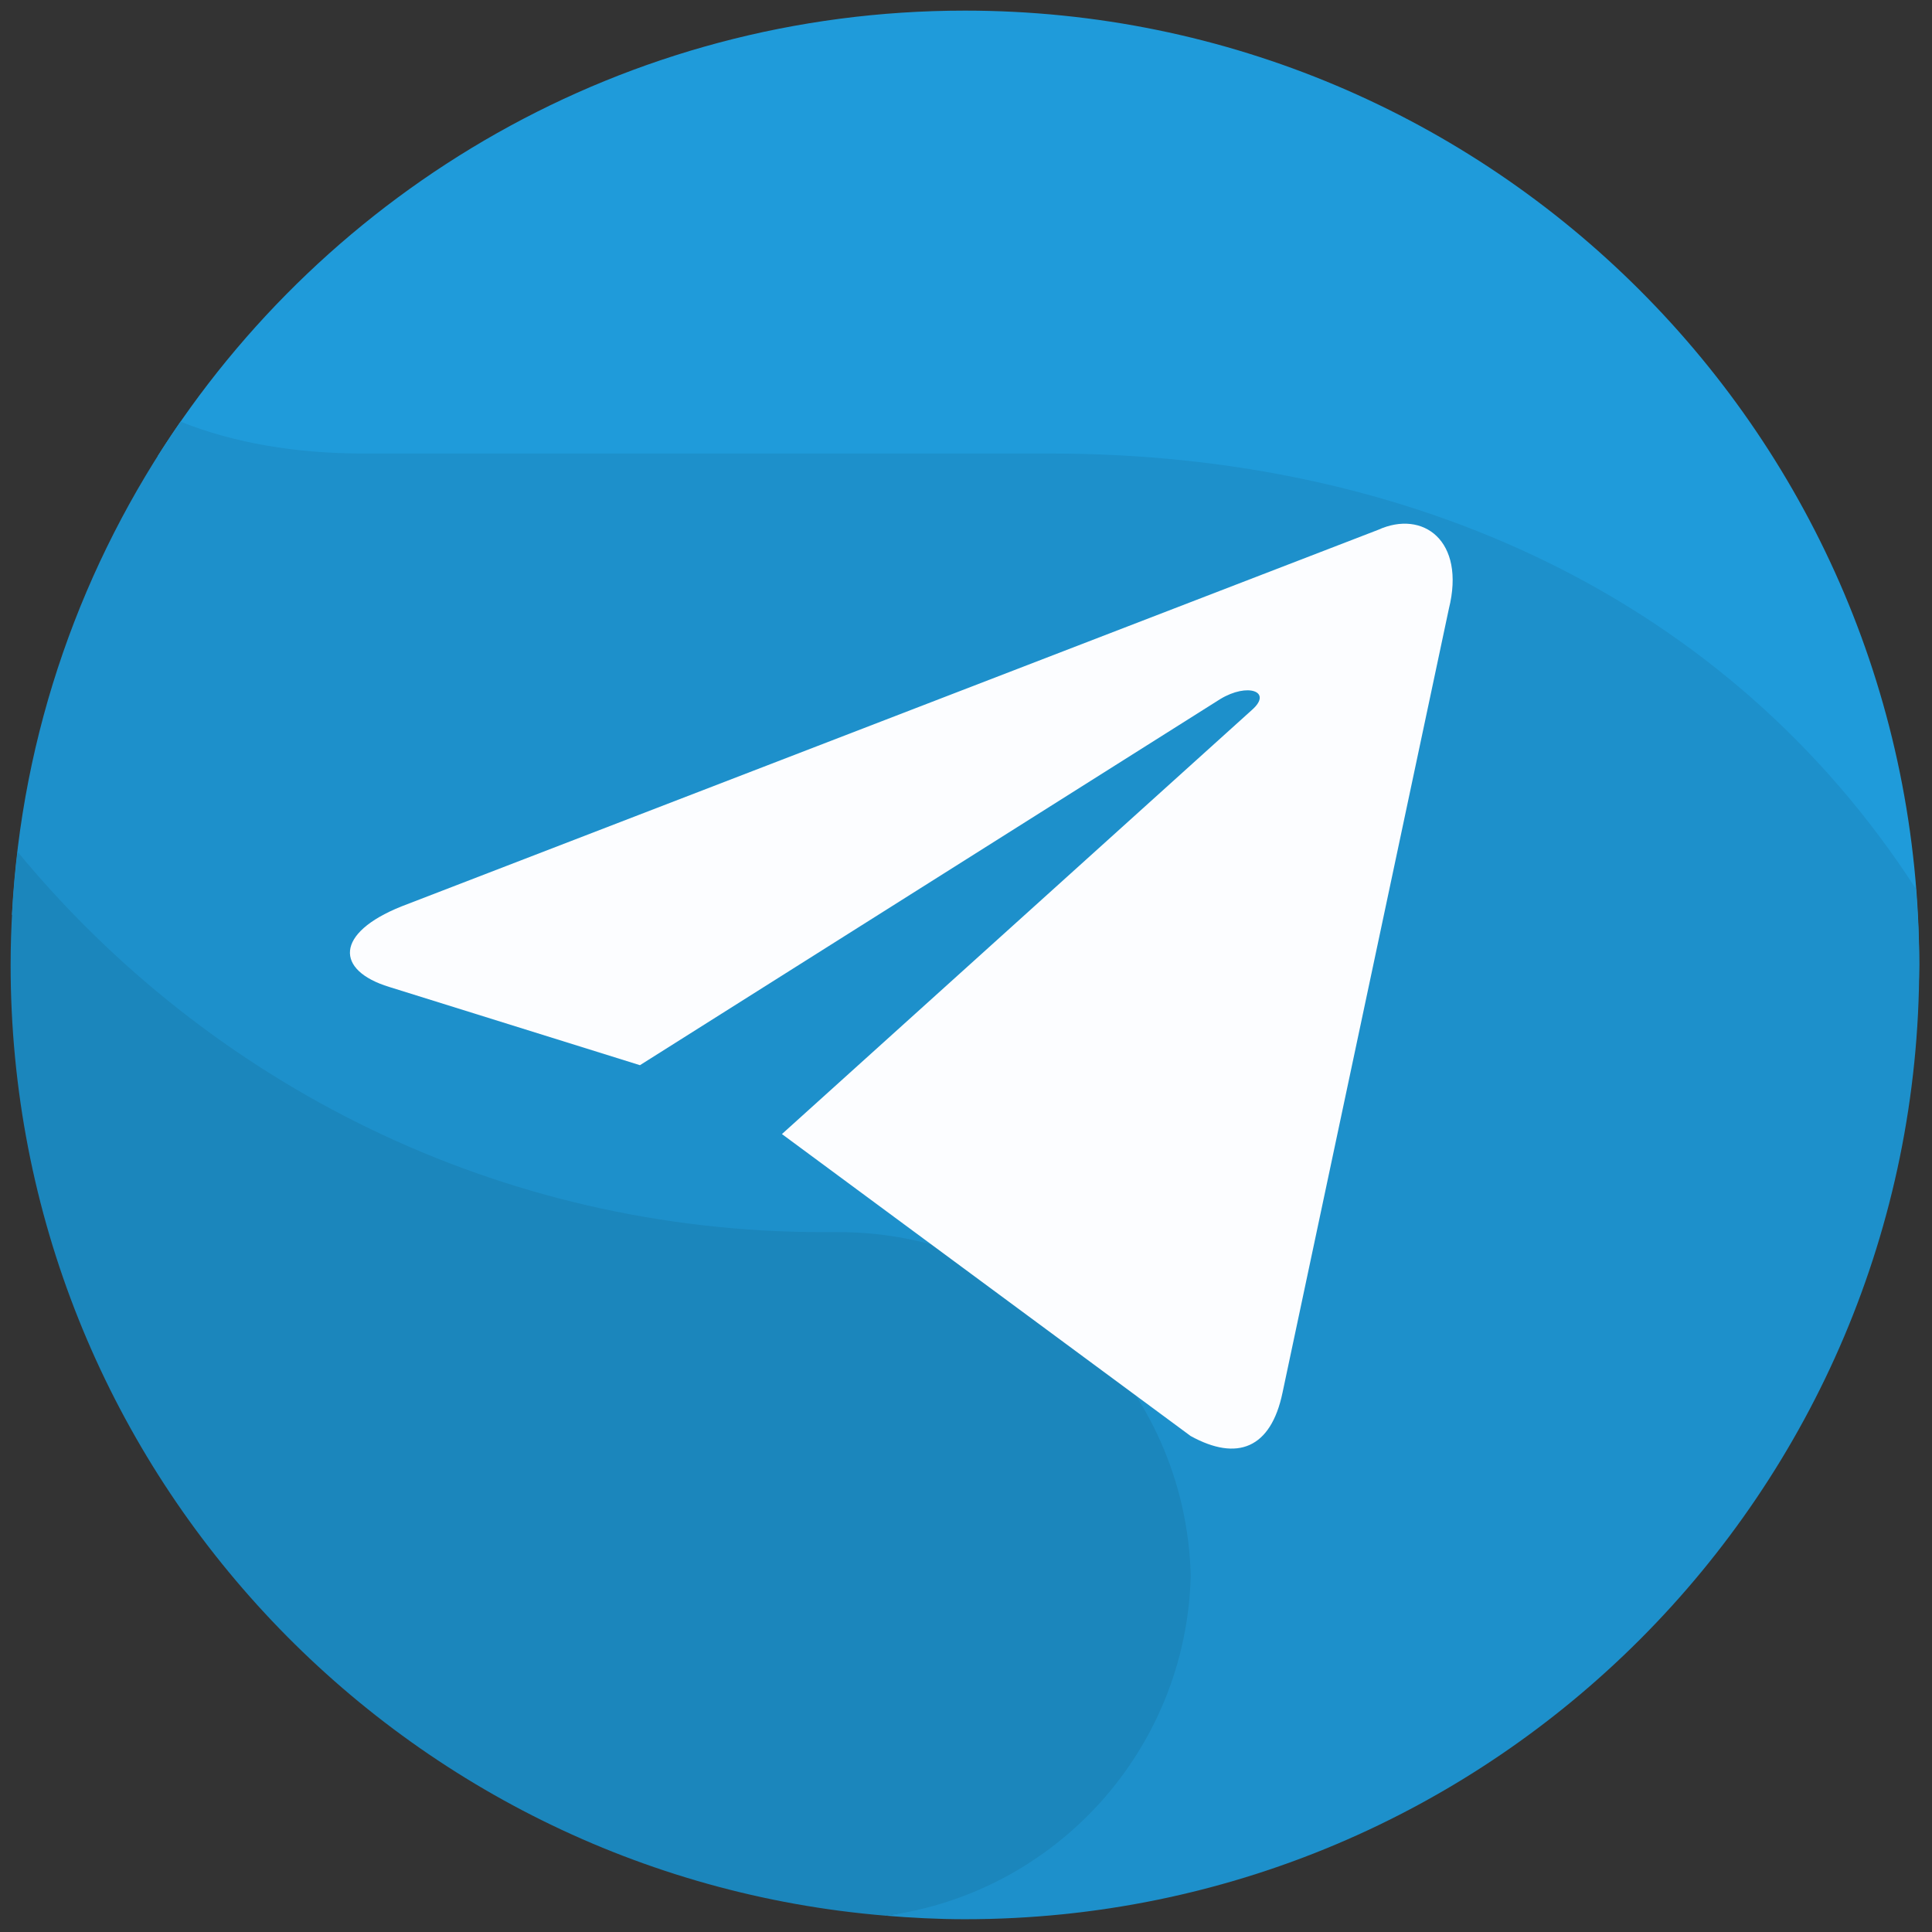
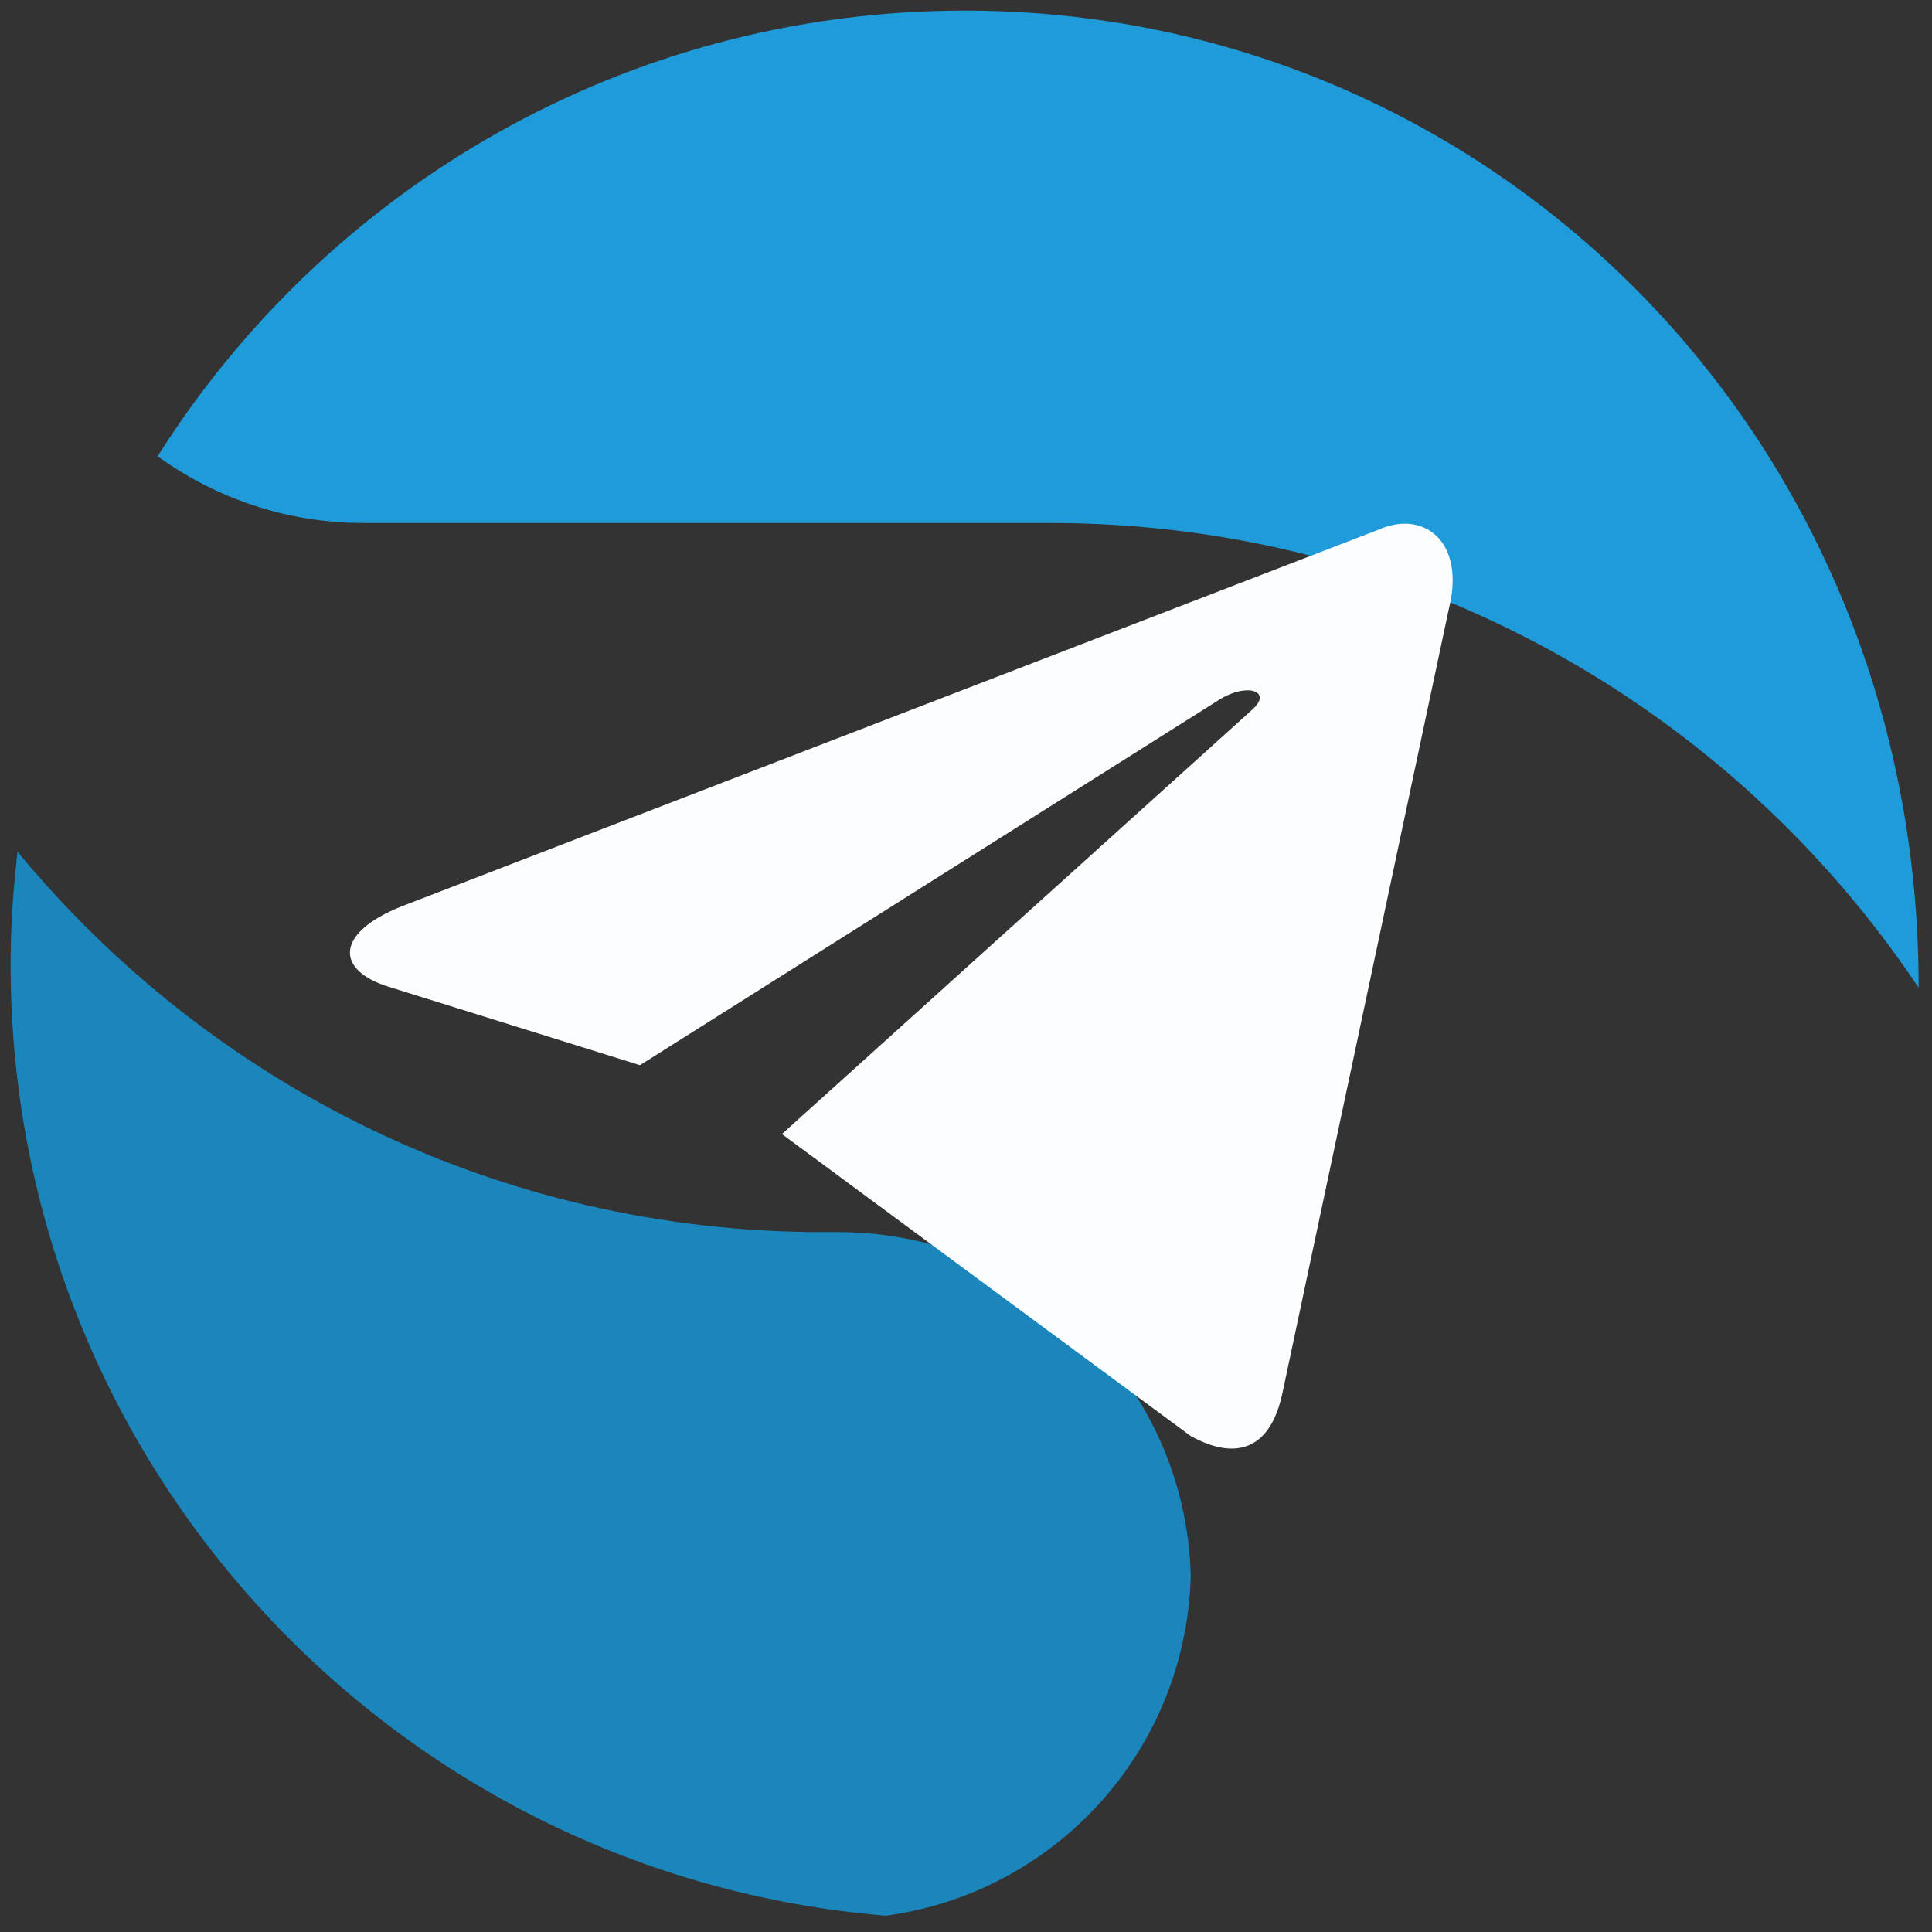
<svg xmlns="http://www.w3.org/2000/svg" version="1.1" width="256" height="256" viewBox="0 0 256 256" xml:space="preserve">
  <rect x="0" y="0" width="256" height="256" fill="#333333" stroke="none" />
  <defs> </defs>
  <g style="stroke: none; stroke-width: 0; stroke-dasharray: none; stroke-linecap: butt; stroke-linejoin: miter; stroke-miterlimit: 10; fill: none; fill-rule: nonzero; opacity: 1;" transform="translate(1.407 1.407) scale(2.81 2.81)">
-     <path d="M 45 0 C 28.967 0 14.902 8.392 6.932 21.015 c 2.729 1.97 6.069 3.145 9.693 3.145 h 32.399 c 17.08 0 32.123 8.704 40.948 21.915 C 89.981 45.716 90 45.36 90 45 C 90 20.147 69.853 0 45 0 z" style="stroke: none; stroke-width: 1; stroke-dasharray: none; stroke-linecap: butt; stroke-linejoin: miter; stroke-miterlimit: 10; fill: rgb(31,155,218); fill-rule: nonzero; opacity: 1;" transform=" matrix(1 0 0 1 0 0) " stroke-linecap="round" />
-     <path d="M 90 45 c 0 -1.207 -0.062 -2.399 -0.155 -3.583 C 81.002 27.735 66.02 20.885 49.024 20.885 H 16.625 c -3.159 0 -6.101 -0.494 -8.614 -1.504 C 3.387 26.046 0.51 34.014 0.063 42.629 c 9.023 11.127 22.794 18.247 38.236 18.247 h 0.744 c 9.038 0 13.101 3.942 13.329 12.925 c 0.004 -0.143 0.022 -0.282 0.022 -0.426 c 0 8.417 -3.516 15.355 -11.172 16.456 C 42.469 89.934 43.726 90 45 90 C 69.853 90 90 69.853 90 45 z" style="stroke: none; stroke-width: 1; stroke-dasharray: none; stroke-linecap: butt; stroke-linejoin: miter; stroke-miterlimit: 10; fill: rgb(29,144,203); fill-rule: nonzero; opacity: 1;" transform=" matrix(1 0 0 1 0 0) " stroke-linecap="round" />
+     <path d="M 45 0 C 28.967 0 14.902 8.392 6.932 21.015 c 2.729 1.97 6.069 3.145 9.693 3.145 h 32.399 c 17.08 0 32.123 8.704 40.948 21.915 C 90 20.147 69.853 0 45 0 z" style="stroke: none; stroke-width: 1; stroke-dasharray: none; stroke-linecap: butt; stroke-linejoin: miter; stroke-miterlimit: 10; fill: rgb(31,155,218); fill-rule: nonzero; opacity: 1;" transform=" matrix(1 0 0 1 0 0) " stroke-linecap="round" />
    <path d="M 41.27 89.834 c 7.988 -1.072 14.169 -7.802 14.378 -16.034 c -0.228 -8.983 -7.566 -16.2 -16.604 -16.2 h -0.744 c -15.296 0 -28.947 -6.992 -37.973 -17.938 C 0.119 41.414 0 43.193 0 45 C 0 68.595 18.164 87.936 41.27 89.834 z" style="stroke: none; stroke-width: 1; stroke-dasharray: none; stroke-linecap: butt; stroke-linejoin: miter; stroke-miterlimit: 10; fill: rgb(27,134,188); fill-rule: nonzero; opacity: 1;" transform=" matrix(1 0 0 1 0 0) " stroke-linecap="round" />
    <path d="M 36.371 52.976 l 19.271 14.237 c 2.2 1.214 3.786 0.586 4.334 -2.041 l 7.844 -36.964 c 0.803 -3.22 -1.227 -4.681 -3.331 -3.726 L 18.428 42.242 c -3.144 1.261 -3.125 3.016 -0.573 3.797 l 11.821 3.689 L 57.04 32.464 c 1.292 -0.783 2.478 -0.362 1.505 0.502 L 36.371 52.976 z" style="stroke: none; stroke-width: 1; stroke-dasharray: none; stroke-linecap: butt; stroke-linejoin: miter; stroke-miterlimit: 10; fill: rgb(252,253,255); fill-rule: nonzero; opacity: 1;" transform=" matrix(1 0 0 1 0 0) " stroke-linecap="round" />
  </g>
</svg>